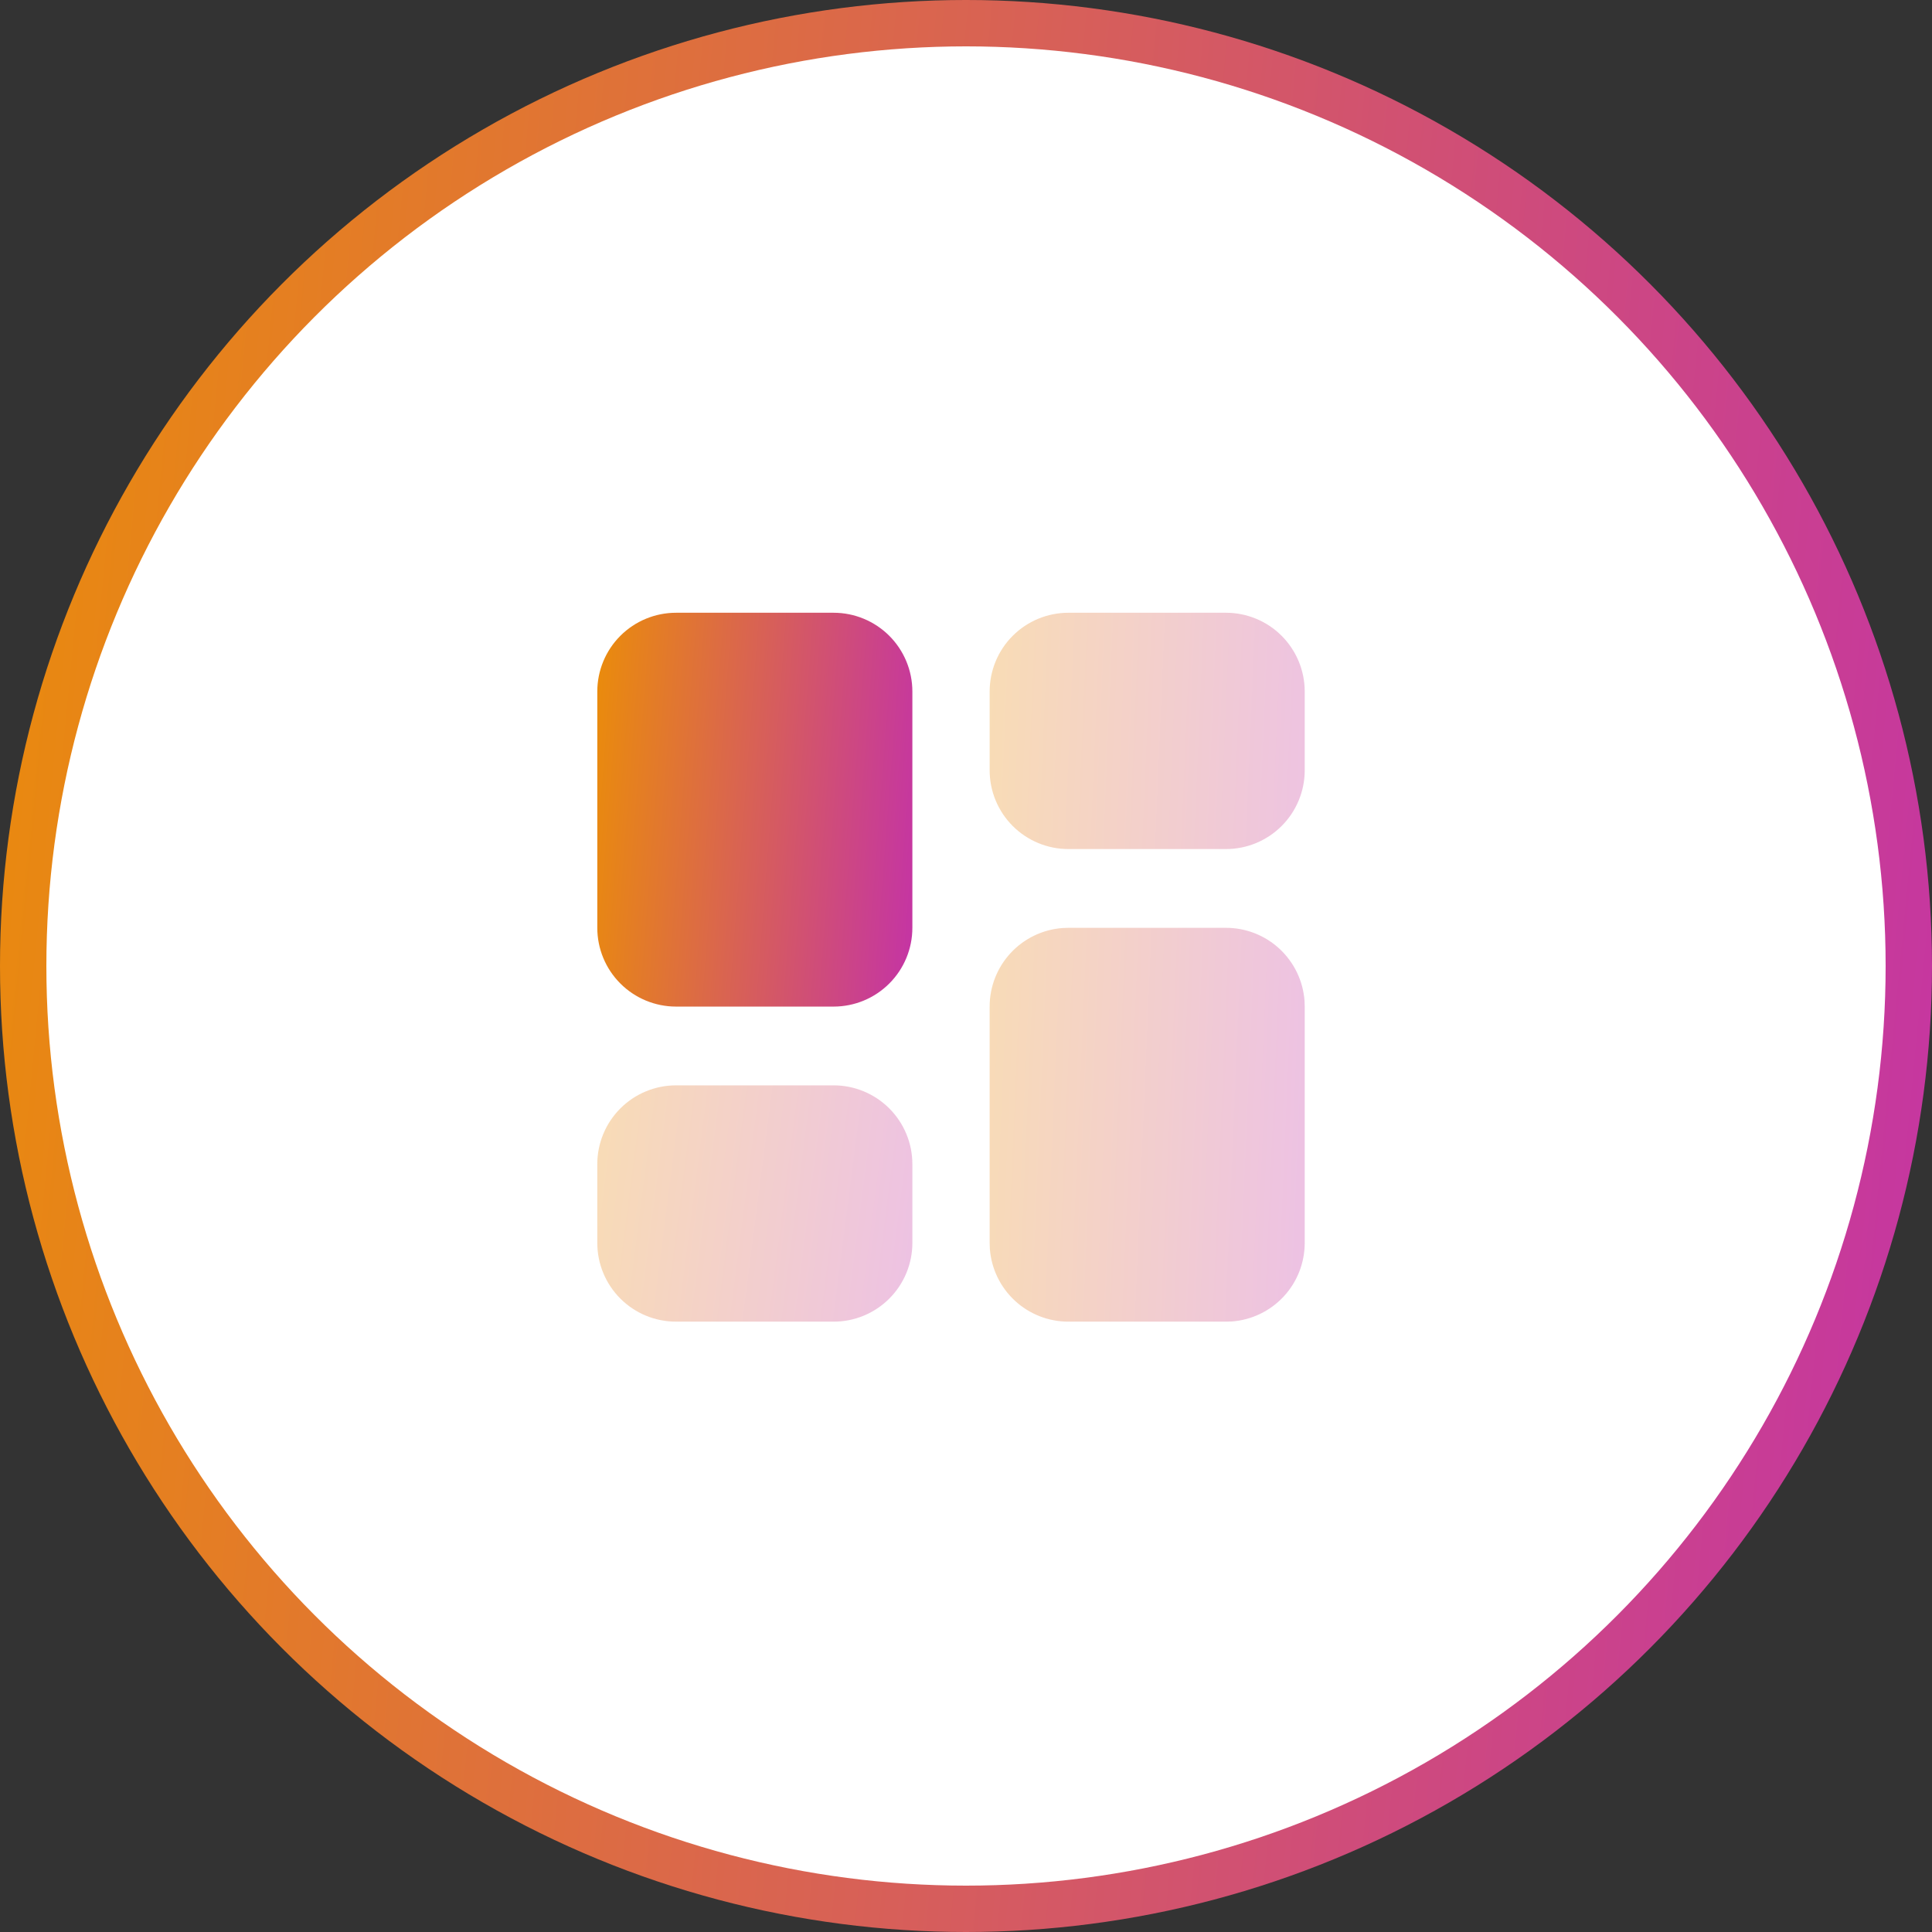
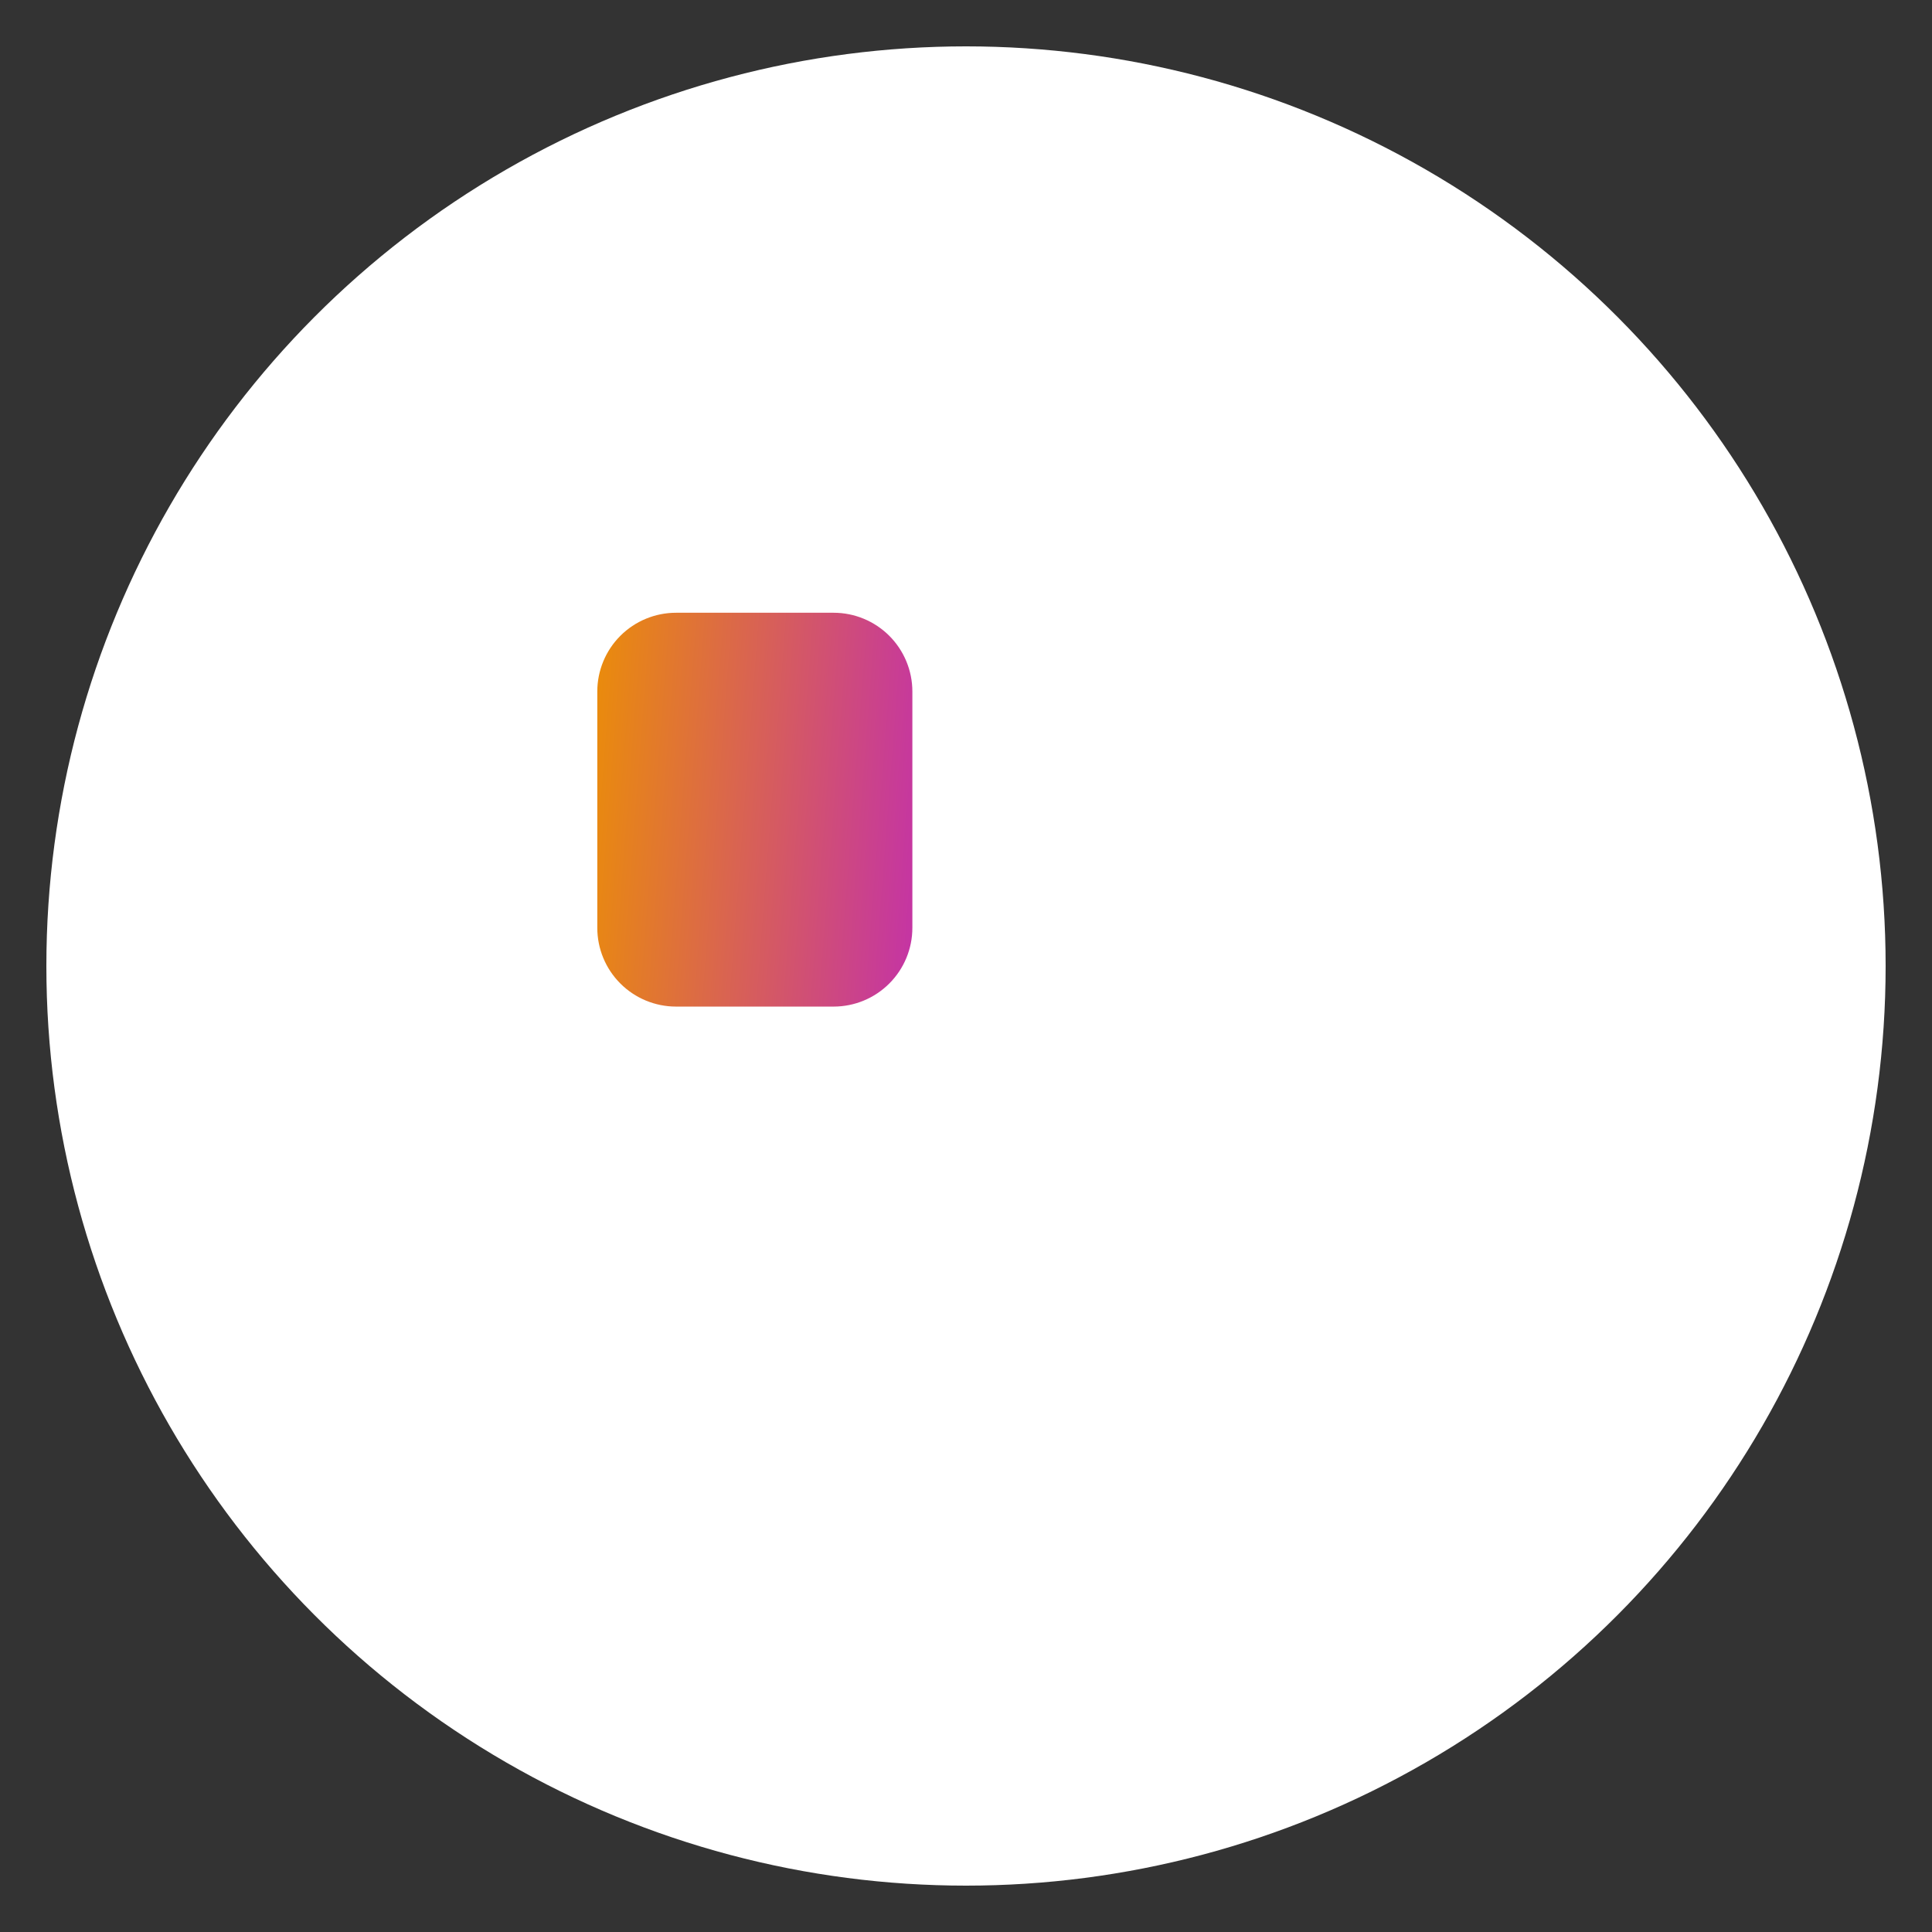
<svg xmlns="http://www.w3.org/2000/svg" width="125" height="125" viewBox="0 0 125 125" fill="none">
  <rect x="0" y="0" width="125" height="125" fill="#333333" stroke="none" />
-   <circle cx="62.5" cy="62.5" r="62.5" fill="url(#paint0_linear_9151_2071)" />
  <circle cx="62.5" cy="62.5" r="59.5" fill="white" />
-   <path opacity="0.3" fill-rule="evenodd" clip-rule="evenodd" d="M79.319 60.03C80.605 60.029 81.843 60.515 82.786 61.389C83.728 62.264 84.306 63.462 84.402 64.744L84.415 65.126V80.415C84.415 81.701 83.93 82.939 83.056 83.882C82.181 84.825 80.983 85.402 79.701 85.499L79.319 85.511H69.126C67.84 85.512 66.602 85.026 65.659 84.152C64.716 83.278 64.139 82.079 64.043 80.797L64.03 80.415V65.126C64.029 63.84 64.515 62.602 65.389 61.659C66.263 60.717 67.462 60.139 68.744 60.043L69.126 60.03H79.319ZM79.319 39.645C80.67 39.645 81.967 40.181 82.922 41.137C83.878 42.093 84.415 43.389 84.415 44.741V49.837C84.415 51.189 83.878 52.485 82.922 53.441C81.967 54.397 80.67 54.934 79.319 54.934H69.126C67.775 54.934 66.478 54.397 65.522 53.441C64.567 52.485 64.03 51.189 64.03 49.837V44.741C64.03 43.389 64.567 42.093 65.522 41.137C66.478 40.181 67.775 39.645 69.126 39.645H79.319Z" fill="url(#paint1_linear_9151_2071)" />
  <path fill-rule="evenodd" clip-rule="evenodd" d="M53.934 39.645C55.285 39.645 56.581 40.181 57.537 41.137C58.493 42.093 59.03 43.389 59.03 44.741V60.03C59.03 61.382 58.493 62.678 57.537 63.633C56.581 64.589 55.285 65.126 53.934 65.126H43.741C42.389 65.126 41.093 64.589 40.137 63.633C39.181 62.678 38.645 61.382 38.645 60.03V44.741C38.645 43.389 39.181 42.093 40.137 41.137C41.093 40.181 42.389 39.645 43.741 39.645H53.934Z" fill="url(#paint2_linear_9151_2071)" />
-   <path opacity="0.3" fill-rule="evenodd" clip-rule="evenodd" d="M53.934 70.222C55.285 70.222 56.581 70.759 57.537 71.715C58.493 72.671 59.03 73.967 59.03 75.319V80.415C59.03 81.767 58.493 83.063 57.537 84.019C56.581 84.975 55.285 85.511 53.934 85.511H43.741C42.389 85.511 41.093 84.975 40.137 84.019C39.181 83.063 38.645 81.767 38.645 80.415V75.319C38.645 73.967 39.181 72.671 40.137 71.715C41.093 70.759 42.389 70.222 43.741 70.222H53.934Z" fill="url(#paint3_linear_9151_2071)" />
  <defs>
    <linearGradient id="paint0_linear_9151_2071" x1="-5.103" y1="-40.416" x2="217.812" y2="-18.97" gradientUnits="userSpaceOnUse">
      <stop stop-color="#ED9200" />
      <stop offset="1" stop-color="#AE00FF" />
    </linearGradient>
    <linearGradient id="paint1_linear_9151_2071" x1="63.198" y1="24.814" x2="99.821" y2="26.38" gradientUnits="userSpaceOnUse">
      <stop stop-color="#ED9200" />
      <stop offset="1" stop-color="#AE00FF" />
    </linearGradient>
    <linearGradient id="paint2_linear_9151_2071" x1="37.812" y1="31.405" x2="74.286" y2="34.213" gradientUnits="userSpaceOnUse">
      <stop stop-color="#ED9200" />
      <stop offset="1" stop-color="#AE00FF" />
    </linearGradient>
    <linearGradient id="paint3_linear_9151_2071" x1="37.812" y1="65.279" x2="73.908" y2="69.909" gradientUnits="userSpaceOnUse">
      <stop stop-color="#ED9200" />
      <stop offset="1" stop-color="#AE00FF" />
    </linearGradient>
  </defs>
</svg>